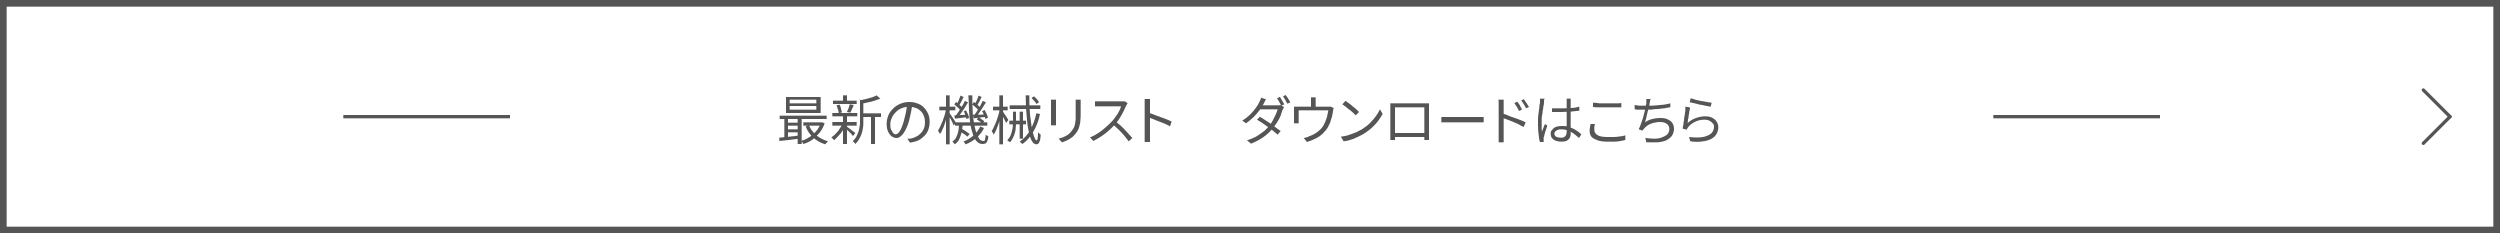
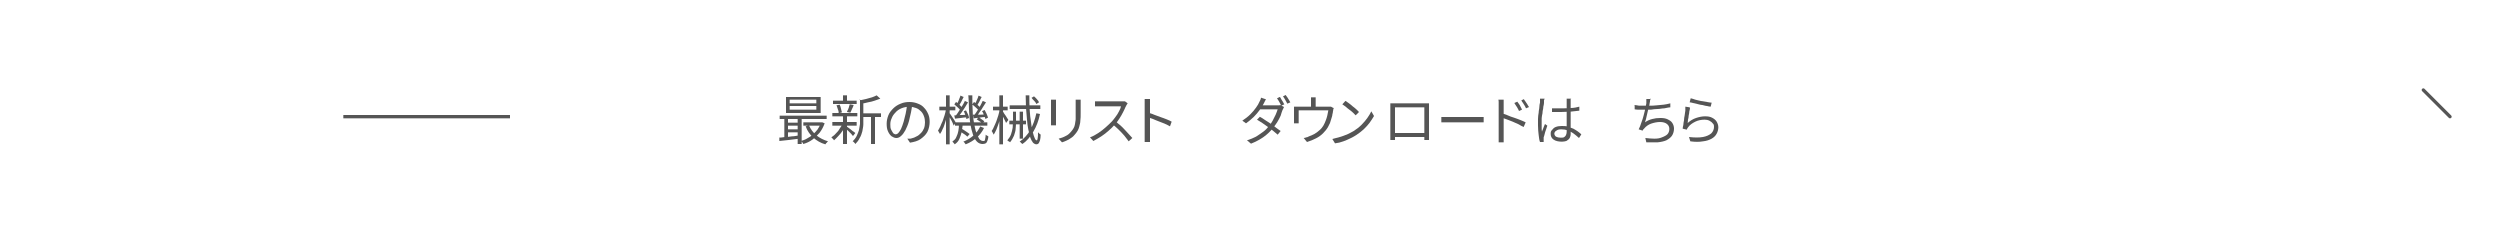
<svg xmlns="http://www.w3.org/2000/svg" id="_レイヤー_1" data-name="レイヤー_1" version="1.1" viewBox="0 0 750 70">
  <defs>
    <style>
      .st0 {
        stroke-width: 2px;
      }

      .st0, .st1, .st2 {
        fill: none;
        stroke: #555;
      }

      .st3 {
        isolation: isolate;
      }

      .st2 {
        stroke-linecap: round;
      }

      .st4 {
        fill: #fff;
      }

      .st5 {
        fill: #555;
      }
    </style>
  </defs>
  <g id="_グループ_12495" data-name="グループ_12495">
    <g id="_長方形_5884" data-name="長方形_5884">
      <rect class="st4" y="0" width="750" height="70" />
-       <rect class="st0" x="1" y="1" width="748" height="68" />
    </g>
    <g id="arrow">
      <line id="_線_10" data-name="線_10" class="st2" x1="727" y1="27" x2="735" y2="35" />
-       <line id="_線_11" data-name="線_11" class="st2" x1="727" y1="43" x2="735" y2="35" />
    </g>
    <g>
      <g id="_最新の機械リスト" data-name="最新の機械リスト" class="st3">
        <g class="st3">
          <path class="st5" d="M233.7,41.3c.5,0,1.1-.1,1.8-.2.7,0,1.4-.1,2.1-.2.7,0,1.5-.2,2.2-.3v1c-1.1.1-2.1.3-3.2.4s-2,.2-2.8.3v-1.1ZM233.9,34.7h14.1v1h-14.1v-1ZM235.3,35.1h1.1v6.5h-1.1v-6.5ZM235.8,29.1h10.4v4.8h-10.4v-4.8ZM236,36.8h3.9v.9h-3.9v-.9ZM236,38.8h3.9v.9h-3.9v-.9ZM236.9,29.9v1.1h8v-1.1h-8ZM236.9,31.8v1.1h8v-1.1h-8ZM239.3,35h1.2v8.2h-1.2v-8.2ZM246.3,36.7h.4s.7.3.7.3c-.4,1.1-.9,2-1.5,2.8-.7.8-1.4,1.5-2.2,2.1-.8.6-1.7,1-2.7,1.3,0-.1-.2-.3-.3-.5-.1-.2-.3-.3-.4-.4.6-.2,1.3-.4,1.9-.8.6-.3,1.2-.7,1.7-1.2.5-.4,1-1,1.4-1.5.4-.6.7-1.2.9-1.9v-.2ZM241,36.7h5.7v1h-5.7v-1ZM242.7,37.6c.5,1.2,1.2,2.1,2.2,3,1,.8,2.2,1.4,3.5,1.8,0,0-.2.2-.3.3,0,.1-.2.2-.3.3,0,.1-.1.2-.2.3-1.4-.4-2.6-1.1-3.6-2-1-.9-1.8-2-2.3-3.4l1-.3Z" />
          <path class="st5" d="M252.9,37.1l.9.3c-.3.6-.6,1.2-1,1.8-.4.6-.8,1.1-1.3,1.6-.4.5-.9.9-1.3,1.3,0-.1-.2-.3-.4-.5-.2-.2-.3-.3-.4-.4.4-.3.9-.6,1.3-1.1.4-.4.9-.9,1.2-1.5.4-.5.7-1.1.9-1.6ZM249.7,33.9h7.5v1h-7.5v-1ZM249.7,36.6h7.3v1.1h-7.3v-1.1ZM249.9,30.2h7.1v1h-7.1v-1ZM250.9,31.6l1-.2c.2.4.3.7.4,1.2s.2.8.3,1.1l-1,.3c0-.3,0-.7-.2-1.1-.1-.4-.3-.8-.4-1.2ZM252.9,28.6h1.2v2.1h-1.2v-2.1ZM252.9,34.7h1.2v8.5h-1.2v-8.5ZM253.9,37.9c.1,0,.3.2.6.4.3.2.5.4.8.6.3.2.5.5.8.6.2.2.4.3.5.4l-.7.9c-.1-.1-.3-.3-.5-.6-.2-.2-.5-.5-.7-.7-.3-.3-.5-.5-.8-.7-.2-.2-.4-.4-.6-.5l.6-.6ZM255,31.3l1.1.2c-.1.4-.3.8-.5,1.2-.2.4-.3.8-.5,1.1l-1-.2c0-.2.2-.5.3-.7s.2-.5.3-.8c0-.3.2-.5.2-.8ZM257.8,29.9l1.5.4c0,.1-.1.2-.3.2v4.9c0,.6,0,1.2,0,1.9s-.2,1.4-.3,2.1c-.2.7-.4,1.4-.8,2-.3.7-.8,1.3-1.3,1.8,0,0-.1-.2-.2-.3s-.2-.2-.3-.3c-.1-.1-.2-.2-.3-.2.5-.5.9-1,1.2-1.6.3-.6.5-1.2.7-1.8.1-.6.2-1.2.3-1.8,0-.6,0-1.2,0-1.8v-5.6ZM263.1,28.7l1,.9c-.5.2-1.1.4-1.7.6s-1.3.4-2,.5c-.7.2-1.3.3-2,.4,0-.1,0-.3-.2-.5,0-.2-.1-.3-.2-.5.6-.1,1.2-.3,1.8-.4.6-.2,1.2-.3,1.8-.5.6-.2,1-.4,1.4-.6ZM258.3,34h6v1.1h-6v-1.1ZM261.3,34.4h1.2v8.8h-1.2v-8.8Z" />
        </g>
        <g class="st3">
          <path class="st5" d="M273.7,31.1c-.1.8-.2,1.7-.4,2.6-.2.9-.4,1.8-.6,2.6-.3,1.1-.7,2-1.1,2.8-.4.7-.8,1.3-1.3,1.7-.4.4-.9.6-1.4.6s-.9-.2-1.4-.5c-.4-.3-.8-.8-1.1-1.5-.3-.6-.4-1.4-.4-2.3s.2-1.7.5-2.5.9-1.5,1.5-2.1c.6-.6,1.4-1.1,2.2-1.4.9-.4,1.8-.5,2.7-.5s1.8.2,2.5.5c.8.3,1.4.7,1.9,1.3.5.5.9,1.2,1.2,1.9.3.7.4,1.5.4,2.3s-.2,2.1-.7,3-1.2,1.5-2,2.1-2,.9-3.2,1.1l-.8-1.2c.3,0,.5,0,.7,0,.2,0,.4,0,.6-.1.5-.1,1-.3,1.5-.6.5-.2.9-.6,1.3-1,.4-.4.7-.9.9-1.4.2-.5.3-1.2.3-1.8s-.1-1.3-.3-1.8c-.2-.6-.5-1.1-.9-1.5-.4-.4-.9-.8-1.5-1-.6-.2-1.3-.4-2-.4s-1.7.2-2.4.5-1.3.7-1.8,1.3c-.5.5-.9,1.1-1.1,1.7-.3.6-.4,1.2-.4,1.8s0,1.2.3,1.7c.2.4.4.7.6,1,.3.2.5.3.7.3s.5-.1.8-.4.5-.7.8-1.2c.3-.6.5-1.3.8-2.2.2-.8.4-1.6.6-2.4.2-.9.3-1.7.4-2.5h1.3Z" />
        </g>
        <g class="st3">
          <path class="st5" d="M283.8,32.7l.7.2c-.1.6-.2,1.3-.4,2-.2.7-.4,1.4-.6,2s-.4,1.3-.7,1.8c-.2.6-.5,1.1-.8,1.5,0-.1-.2-.3-.3-.5-.1-.2-.2-.4-.3-.5.2-.4.5-.8.7-1.3.2-.5.4-1,.7-1.6.2-.6.4-1.2.6-1.8.2-.6.3-1.2.4-1.8ZM281.8,32h4.8v1.1h-4.8v-1.1ZM283.8,28.6h1.1v14.7h-1.1v-14.7ZM284.8,33.8c0,.1.2.3.4.6.2.3.3.5.6.9.2.3.4.6.6.9.2.3.3.5.3.6l-.6.9c0-.2-.2-.4-.3-.8-.1-.3-.3-.6-.5-1-.2-.3-.3-.6-.5-.9-.2-.3-.3-.5-.4-.7l.5-.4ZM287.7,37.2h1.1c0,.8-.2,1.6-.3,2.4-.2.8-.4,1.4-.7,2.1s-.8,1.2-1.4,1.6c0-.1-.2-.3-.3-.4-.1-.2-.3-.3-.4-.4.5-.4,1-.8,1.2-1.4.3-.6.5-1.2.6-1.8.1-.7.2-1.3.2-2ZM286.3,31.3l.5-.7c.4.2.7.5,1.1.9s.6.6.8.9l-.5.8c-.2-.3-.5-.6-.8-.9-.4-.3-.7-.7-1-.9ZM286.4,34.6c.5,0,1.1,0,1.7-.1.6,0,1.3,0,2-.1v.8c-.6,0-1.2.1-1.9.2s-1.2.1-1.7.2l-.2-.9ZM286.5,36.7h9.7v1h-9.7v-1ZM289.5,30.3l.9.4c-.3.5-.6,1-.9,1.5-.3.5-.7,1-1,1.5-.3.5-.7.9-1,1.3l-.7-.4c.3-.4.6-.8.9-1.3.3-.5.6-1,1-1.6.3-.5.6-1,.8-1.5ZM288.2,28.7l.9.4c-.2.4-.5.9-.7,1.4-.3.5-.5.9-.7,1.2l-.7-.3c.1-.2.3-.5.4-.8s.3-.6.4-1c.1-.3.3-.6.3-.9ZM287.8,39.3l.6-.7c.3.1.6.3.9.5.3.2.6.4.9.6.3.2.5.4.7.5l-.7.8c-.2-.2-.4-.4-.7-.6-.3-.2-.6-.4-.9-.6-.3-.2-.6-.4-.9-.6ZM294.2,38l1,.4c-.5,1.1-1.3,2.1-2.2,2.9s-2,1.5-3.3,2c0-.1-.2-.2-.3-.4s-.2-.3-.4-.4c1.2-.5,2.2-1.1,3.1-1.9s1.5-1.7,2-2.7ZM289.1,33.4l.7-.3c.2.4.4.8.6,1.2.2.4.3.8.3,1.1l-.8.3c0-.3-.1-.7-.3-1.2s-.3-.9-.5-1.2ZM290.6,28.6h1.1c0,1.6,0,3.1.1,4.5,0,1.4.2,2.7.4,3.8.2,1.1.4,2.1.7,2.9.3.8.6,1.4.9,1.9.4.4.7.6,1.2.6s.4-.1.5-.4c0-.2.2-.7.2-1.5.1.1.3.2.4.3.2,0,.3.2.4.2,0,.6-.2,1.1-.3,1.4-.1.3-.3.6-.5.7-.2.1-.5.2-.9.2-.6,0-1.2-.2-1.7-.7s-.9-1.2-1.2-2.1c-.3-.9-.6-2-.8-3.2-.2-1.2-.3-2.6-.4-4.1,0-1.5-.1-3-.2-4.6ZM291.7,31.3l.5-.7c.4.2.7.5,1.1.9.4.3.6.6.8.9l-.5.8c-.2-.3-.4-.6-.8-.9-.4-.3-.7-.7-1.1-.9ZM291.9,34.4c.5,0,1.1,0,1.7,0,.6,0,1.3,0,2-.1v.8c-.6,0-1.2.1-1.8.2s-1.2.1-1.7.2l-.2-.9ZM294.9,30.3l.9.4c-.3.5-.6.9-.9,1.4-.3.5-.6,1-1,1.5-.3.5-.6.9-.9,1.3l-.7-.4c.3-.4.6-.8.9-1.3.3-.5.6-1,.9-1.5.3-.5.5-1,.7-1.4ZM293.6,28.7l.9.4c-.2.4-.5.9-.7,1.4-.3.5-.5.9-.7,1.2l-.7-.3c.1-.2.3-.5.4-.8s.3-.6.4-.9c.1-.3.3-.6.3-.9ZM293,35.8l.6-.6c.3.2.6.3.9.6.3.2.6.4.8.6l-.6.6c-.2-.2-.4-.4-.8-.6-.3-.2-.6-.4-.9-.6ZM294.7,33.3l.7-.3c.2.4.4.8.6,1.2.2.4.3.8.4,1.1l-.8.4c0-.3-.2-.7-.4-1.2-.2-.5-.4-.9-.6-1.2Z" />
          <path class="st5" d="M299.9,32.7l.7.3c-.1.6-.3,1.3-.4,2-.2.7-.4,1.4-.6,2-.2.7-.5,1.3-.7,1.9-.3.6-.5,1.1-.8,1.5,0-.1-.1-.2-.2-.4,0-.1-.2-.3-.2-.4,0-.1-.2-.2-.2-.3.3-.4.5-.8.7-1.3.2-.5.5-1,.7-1.6.2-.6.4-1.2.6-1.8.2-.6.3-1.2.4-1.8ZM297.9,32h4.4v1.1h-4.4v-1.1ZM299.8,28.6h1.1v14.7h-1.1v-14.7ZM300.9,33.5c0,0,.2.2.3.5.2.2.3.5.5.7.2.3.3.5.5.8s.3.4.3.5l-.7.9c0-.2-.2-.4-.3-.7-.1-.3-.3-.5-.4-.8-.2-.3-.3-.6-.4-.8s-.3-.4-.3-.6l.6-.5ZM303.8,33.5h1v2.8c0,.7,0,1.5-.1,2.2,0,.8-.3,1.5-.5,2.2-.3.7-.7,1.4-1.2,2,0-.1-.2-.2-.4-.3-.2-.1-.3-.2-.4-.3.5-.6.9-1.2,1.1-1.8.2-.6.4-1.3.5-2,0-.7.1-1.3.1-2v-2.8ZM302.8,36.2h5v1.1h-5v-1.1ZM302.9,31.6h9.2v1.1h-9.2v-1.1ZM305.9,33.5h1v8.1h-1v-8.1ZM311,34l1,.2c-.4,2-1.1,3.8-2,5.3-.9,1.5-1.9,2.8-3.3,3.7,0,0-.1-.1-.2-.2-.1,0-.2-.2-.3-.3-.1,0-.2-.2-.3-.2,1.3-.9,2.4-2.1,3.2-3.5.8-1.5,1.4-3.1,1.8-5ZM307.7,28.6h1.1c0,1.5,0,2.9.1,4.3s.2,2.6.4,3.7c.1,1.1.3,2.1.5,2.9.2.8.4,1.5.6,1.9.2.5.4.7.6.7s.2-.2.3-.6.1-1,.1-1.8c.1.1.3.2.4.4.2.1.3.2.4.3,0,.7-.1,1.3-.2,1.7-.1.4-.3.7-.4.9-.2.2-.4.3-.7.3s-.7-.2-1-.5c-.3-.4-.6-.9-.8-1.5-.2-.7-.4-1.5-.6-2.4-.2-.9-.3-1.9-.4-3-.1-1.1-.2-2.2-.3-3.5,0-1.2-.1-2.5-.1-3.8ZM309.4,29.4l.8-.5c.3.3.6.5.9.9.3.3.5.6.6.9l-.8.5c-.1-.3-.3-.6-.6-.9s-.6-.6-.8-.9Z" />
        </g>
        <g class="st3">
          <path class="st5" d="M316.8,30c0,.1,0,.3,0,.5,0,.2,0,.4,0,.6v5.3c0,.2,0,.4,0,.6,0,.2,0,.4,0,.6h-1.5c0-.1,0-.3,0-.5,0-.2,0-.5,0-.7v-5.3c0-.1,0-.3,0-.6,0-.2,0-.4,0-.6h1.5ZM324.2,29.9c0,.2,0,.4,0,.6s0,.5,0,.7v2.6c0,1,0,1.8-.1,2.4,0,.7-.2,1.2-.3,1.7s-.3.9-.5,1.3c-.2.4-.5.7-.8,1.1-.3.4-.7.8-1.2,1.1-.4.3-.9.6-1.4.8-.5.2-.9.4-1.3.5l-1-1.1c.7-.2,1.4-.4,2.1-.8.7-.3,1.2-.8,1.7-1.4.3-.3.5-.7.7-1,.2-.3.3-.7.4-1.2,0-.4.2-.9.2-1.5,0-.6,0-1.2,0-2v-2.5c0-.3,0-.5,0-.7,0-.2,0-.4,0-.6h1.5Z" />
          <path class="st5" d="M338.1,31.3c0,0-.1.2-.2.3,0,.1-.1.3-.2.4-.2.5-.5,1.1-.8,1.7-.3.6-.7,1.3-1.1,1.9-.4.6-.8,1.2-1.3,1.7-.6.7-1.2,1.3-1.9,1.9-.7.6-1.4,1.2-2.2,1.7-.8.5-1.6,1-2.4,1.4l-1-1.1c.9-.3,1.7-.8,2.5-1.3.8-.5,1.5-1.1,2.2-1.7.7-.6,1.3-1.2,1.9-1.8.4-.4.7-.9,1.1-1.4s.7-1,1-1.6c.3-.5.5-1,.6-1.5h-6.2c-.2,0-.4,0-.6,0-.2,0-.4,0-.6,0-.2,0-.3,0-.4,0v-1.5c0,0,.2,0,.4,0,.2,0,.4,0,.6,0,.2,0,.4,0,.6,0h6.2c.3,0,.5,0,.7,0,.2,0,.4,0,.5,0l.8.6ZM334.7,36.4c.4.4.9.8,1.4,1.2.5.4.9.9,1.4,1.4.4.5.9.9,1.2,1.3.4.4.7.8,1,1.1l-1.1,1c-.4-.5-.8-1.1-1.3-1.7-.5-.6-1.1-1.2-1.7-1.8-.6-.6-1.2-1.1-1.8-1.6l.9-.9Z" />
          <path class="st5" d="M343.4,40.6v-9.3c0-.2,0-.5,0-.8s0-.6,0-.8h1.6c0,.2,0,.5,0,.8,0,.3,0,.6,0,.8v3.4c0,.7,0,1.3,0,2s0,1.2,0,1.8v2.2c0,.2,0,.4,0,.6,0,.2,0,.5,0,.7,0,.2,0,.4,0,.6h-1.6c0-.3,0-.6,0-.9,0-.4,0-.7,0-1ZM344.5,33.8c.5.2,1.1.3,1.7.6.6.2,1.3.5,1.9.7.7.2,1.3.5,1.9.7.6.2,1.1.5,1.5.7l-.5,1.4c-.5-.3-1-.5-1.6-.8-.6-.2-1.2-.5-1.8-.7-.6-.2-1.2-.5-1.7-.7-.6-.2-1.1-.4-1.5-.5v-1.4Z" />
        </g>
      </g>
      <g id="_ダウンロードはこちら" data-name="ダウンロードはこちら" class="st3">
        <g class="st3">
          <path class="st5" d="M379.8,29.8c-.1.2-.3.4-.4.7-.1.2-.2.4-.3.6-.3.6-.7,1.2-1.2,1.9s-1.1,1.4-1.8,2.1c-.7.7-1.5,1.3-2.3,1.9l-1.1-.8c.9-.6,1.7-1.2,2.4-1.9.7-.7,1.2-1.3,1.7-2,.5-.7.8-1.2,1-1.7,0-.1.2-.3.3-.6.1-.2.2-.5.2-.7l1.5.5ZM385.2,32.1c0,.1-.1.2-.2.4,0,.2-.1.3-.2.4-.2.5-.4,1.1-.6,1.8-.3.6-.6,1.3-1,1.9-.4.6-.8,1.2-1.3,1.8-.7.9-1.6,1.8-2.7,2.6-1.1.8-2.4,1.5-3.9,2.1l-1.2-1c1-.3,1.9-.7,2.7-1.1.8-.5,1.5-1,2.2-1.5s1.2-1.1,1.7-1.7c.4-.5.8-1,1.1-1.6.3-.6.6-1.2.9-1.8.3-.6.4-1.1.6-1.6h-5.9l.5-1.2h5.1c.2,0,.4,0,.6,0,.2,0,.3,0,.5-.1l1.1.6ZM377.9,35c.5.3,1.1.6,1.6,1,.6.4,1.1.7,1.7,1.1s1.1.8,1.6,1.2c.5.4,1,.7,1.4,1l-.9,1.1c-.4-.3-.8-.7-1.3-1.1-.5-.4-1-.8-1.6-1.2-.6-.4-1.1-.8-1.7-1.2-.6-.4-1.1-.7-1.6-1l.9-.9ZM384,29.1c.1.2.3.4.4.7.2.3.3.5.5.8.1.3.3.5.4.7l-.9.4c-.2-.3-.4-.7-.6-1.1-.2-.4-.5-.8-.7-1.1l.8-.4ZM385.7,28.5c.1.2.3.4.5.7.2.3.3.5.5.8.2.3.3.5.4.7l-.9.4c-.2-.4-.4-.7-.6-1.1-.2-.4-.5-.8-.7-1.1l.8-.4Z" />
          <path class="st5" d="M400.1,32.3c0,.1,0,.3-.1.5s0,.4-.1.5c0,.3-.1.7-.2,1.1,0,.4-.2.8-.3,1.2-.1.4-.3.9-.4,1.3-.2.4-.4.8-.6,1.2-.4.7-.9,1.3-1.5,1.9-.6.6-1.3,1.1-2.1,1.5-.8.4-1.7.8-2.7,1.1l-1-1.2c.3,0,.5-.1.8-.2.3,0,.6-.2.8-.3.5-.2,1.1-.4,1.6-.7.5-.3,1.1-.7,1.5-1.1.5-.4.9-.9,1.2-1.4.3-.5.5-1,.7-1.5.2-.5.4-1.1.5-1.6.1-.6.2-1.1.3-1.5h-8.9v2.9c0,.1,0,.3,0,.5s0,.3,0,.5h-1.4c0-.1,0-.3,0-.5,0-.2,0-.4,0-.5v-2.8c0-.2,0-.4,0-.6,0-.2,0-.4,0-.6.2,0,.5,0,.7,0s.5,0,.8,0h8.5c.3,0,.5,0,.7,0,.2,0,.3,0,.4,0l.9.5ZM394.7,29.2c0,.2,0,.5,0,.7,0,.2,0,.4,0,.5v2.1h-1.4v-2.1c0-.2,0-.4,0-.5,0-.2,0-.4,0-.7h1.5Z" />
-           <path class="st5" d="M402.3,41c.9-.1,1.8-.3,2.6-.6s1.5-.5,2.1-.8c.6-.3,1.2-.6,1.7-.9.8-.5,1.6-1.1,2.3-1.8.7-.7,1.3-1.4,1.8-2.1.5-.7.9-1.4,1.2-2l.8,1.4c-.4.7-.8,1.3-1.3,2-.5.7-1.1,1.3-1.8,2-.7.6-1.4,1.2-2.2,1.7-.5.3-1.1.7-1.8,1-.6.3-1.3.6-2.1.9-.8.3-1.6.5-2.5.6l-.8-1.3ZM403.7,30.3c.3.2.6.4,1,.7.4.3.8.6,1.1.9.4.3.8.6,1.1.9.3.3.6.6.8.8l-1,1c-.2-.2-.5-.5-.8-.8s-.7-.6-1.1-.9c-.4-.3-.8-.6-1.1-.9-.4-.3-.7-.5-1-.7l.9-1Z" />
+           <path class="st5" d="M402.3,41s1.5-.5,2.1-.8c.6-.3,1.2-.6,1.7-.9.8-.5,1.6-1.1,2.3-1.8.7-.7,1.3-1.4,1.8-2.1.5-.7.9-1.4,1.2-2l.8,1.4c-.4.7-.8,1.3-1.3,2-.5.7-1.1,1.3-1.8,2-.7.6-1.4,1.2-2.2,1.7-.5.3-1.1.7-1.8,1-.6.3-1.3.6-2.1.9-.8.3-1.6.5-2.5.6l-.8-1.3ZM403.7,30.3c.3.2.6.4,1,.7.4.3.8.6,1.1.9.4.3.8.6,1.1.9.3.3.6.6.8.8l-1,1c-.2-.2-.5-.5-.8-.8s-.7-.6-1.1-.9c-.4-.3-.8-.6-1.1-.9-.4-.3-.7-.5-1-.7l.9-1Z" />
          <path class="st5" d="M417.3,31c.3,0,.6,0,.8,0,.2,0,.4,0,.6,0h8.6c.2,0,.4,0,.6,0,.3,0,.5,0,.8,0,0,.2,0,.4,0,.6s0,.4,0,.6v8.4c0,.2,0,.4,0,.6,0,.2,0,.4,0,.5,0,.2,0,.3,0,.3h-1.4c0,0,0-.2,0-.4,0-.2,0-.4,0-.7,0-.2,0-.5,0-.7v-8h-8.8v8.5c0,.2,0,.4,0,.5,0,.2,0,.3,0,.5s0,.2,0,.3h-1.4c0,0,0-.2,0-.3,0-.2,0-.3,0-.5,0-.2,0-.4,0-.6v-9c0-.2,0-.4,0-.6ZM427.9,39.9v1.2h-9.9v-1.2h9.9Z" />
          <path class="st5" d="M432.3,35.1c.2,0,.4,0,.6,0,.2,0,.5,0,.8,0,.3,0,.6,0,.9,0h8.8c.4,0,.8,0,1,0,.3,0,.5,0,.7,0v1.6c-.2,0-.4,0-.7,0s-.6,0-1,0h-8.8c-.4,0-.9,0-1.2,0s-.7,0-1,0v-1.6Z" />
          <path class="st5" d="M449.6,40.8v-9.3c0-.2,0-.5,0-.8s0-.6-.1-.8h1.6c0,.2,0,.5,0,.8s0,.6,0,.8v9.3c0,.2,0,.4,0,.6,0,.2,0,.5,0,.7s0,.4,0,.6h-1.5c0-.3,0-.6,0-.9,0-.4,0-.7,0-1ZM450.6,34c.5.2,1.1.3,1.7.6s1.3.5,1.9.7c.7.2,1.3.5,1.9.7.6.2,1.1.5,1.6.7l-.6,1.4c-.5-.2-1-.5-1.5-.8-.6-.3-1.2-.5-1.8-.8-.6-.2-1.2-.5-1.8-.7-.6-.2-1.1-.4-1.5-.5v-1.4ZM455.2,30.5c.1.2.3.4.5.7.2.3.4.6.5.9.2.3.3.6.4.8l-.9.4c-.1-.3-.3-.6-.4-.8-.2-.3-.3-.6-.5-.8-.2-.3-.3-.5-.5-.8l.9-.4ZM457.1,29.7c.1.2.3.4.5.7.2.3.4.6.6.9.2.3.3.6.5.8l-.9.4c-.1-.3-.3-.6-.4-.8-.2-.3-.3-.5-.5-.8-.2-.3-.4-.5-.5-.8l.9-.4Z" />
          <path class="st5" d="M463.3,29.8c0,0,0,.2-.1.3,0,.1,0,.3,0,.4,0,.1,0,.3,0,.4,0,.3-.1.7-.2,1.1,0,.4-.1.9-.2,1.3,0,.5-.1,1-.2,1.4s-.1,1-.1,1.4c0,.4,0,.9,0,1.2s0,.8,0,1.1c0,.4,0,.7.1,1.1,0-.2.2-.5.3-.8.1-.3.2-.6.3-.8.1-.3.2-.5.3-.7l.7.5c-.1.4-.3.8-.4,1.2-.2.5-.3.9-.4,1.3-.1.4-.2.8-.3,1,0,.1,0,.2,0,.4,0,.1,0,.3,0,.4,0,0,0,.2,0,.3,0,.1,0,.2,0,.3h-1.1c-.2-.5-.3-1.2-.4-2.1-.1-.9-.2-1.8-.2-2.9s0-1.2,0-1.9.1-1.3.2-1.9c0-.6.2-1.2.2-1.7s.1-.9.2-1.3c0-.2,0-.4,0-.6,0-.2,0-.4,0-.6h1.4ZM471.2,29.7c0,.2,0,.3,0,.5s0,.3,0,.5c0,.2,0,.4,0,.7s0,.6,0,1v1c0,.6,0,1.2,0,1.8,0,.6,0,1.2,0,1.8,0,.6,0,1.1,0,1.6,0,.5,0,1,0,1.4s0,.6-.1.9-.2.6-.4.8c-.2.2-.5.4-.8.6-.4.1-.8.2-1.3.2-1.1,0-1.9-.2-2.5-.6-.6-.4-.9-1-.9-1.7s.1-.9.4-1.2c.3-.4.6-.7,1.1-.9.5-.2,1.1-.3,1.8-.3s1.3,0,1.9.2c.6.2,1.1.4,1.6.6.5.3.9.5,1.3.8.4.3.8.6,1.1.9l-.7,1.1c-.6-.5-1.1-1-1.7-1.4-.6-.4-1.1-.7-1.7-.9-.6-.2-1.2-.3-1.9-.3s-1.1.1-1.5.4c-.4.2-.6.6-.6.9s.2.7.5.9c.4.2.8.3,1.4.3s.8,0,1.1-.2.4-.4.5-.6.2-.6.2-.9,0-.7,0-1.2c0-.5,0-1,0-1.6s0-1.2,0-1.8c0-.6,0-1.2,0-1.7v-2.7c0-.1,0-.3,0-.5,0-.2,0-.3,0-.5h1.4ZM465.6,32.5c.5,0,.9,0,1.3,0,.4,0,.9,0,1.4,0,1,0,1.9,0,2.9-.1,1,0,1.8-.2,2.6-.4v1.2c-.9.1-1.8.2-2.7.3-.9,0-1.9.1-2.8.1-.5,0-.9,0-1.3,0-.4,0-.9,0-1.4,0v-1.2Z" />
-           <path class="st5" d="M478.5,37.2c-.1.3-.2.6-.2.9,0,.3,0,.6,0,.9,0,.6.3,1.1.9,1.5.6.4,1.6.6,2.9.6s1.4,0,2.1,0c.7,0,1.3-.1,1.9-.2.6,0,1.1-.2,1.5-.3v1.4c-.4.1-.8.2-1.4.3s-1.2.2-1.9.2c-.7,0-1.4,0-2.2,0s-2-.1-2.8-.4-1.4-.6-1.8-1c-.4-.5-.6-1-.6-1.7s0-.8.1-1.2c0-.4.1-.7.2-1h1.3ZM477.9,30.8c.6,0,1.2.1,1.9.2.7,0,1.5,0,2.3,0s1,0,1.5,0c.5,0,1,0,1.5,0,.5,0,.9,0,1.3-.1v1.3c-.4,0-.8,0-1.3,0-.5,0-1,0-1.5,0-.5,0-1,0-1.5,0-.8,0-1.5,0-2.2,0s-1.4,0-2-.1v-1.3Z" />
          <path class="st5" d="M490.2,31.5c.4,0,.9.1,1.5.2.6,0,1.1,0,1.6,0s1.1,0,1.7,0c.6,0,1.3,0,2-.1s1.4-.1,2.1-.2,1.3-.2,2-.4v1.2c-.5,0-1.2.2-1.8.3-.7,0-1.3.2-2,.2-.7,0-1.4.1-2,.2-.7,0-1.3,0-1.8,0s-1.1,0-1.6,0-1,0-1.5-.1v-1.2ZM495.2,29.5c0,.2-.1.4-.2.7,0,.2,0,.5-.1.7,0,.3-.1.6-.2,1,0,.4-.2.8-.3,1.2-.1.4-.2.9-.3,1.3-.1.4-.2.9-.3,1.3-.1.4-.2.7-.3,1,.7-.5,1.4-.8,2.2-1,.7-.2,1.5-.3,2.4-.3s1.6.1,2.2.4,1.1.6,1.4,1.1c.3.5.5,1,.5,1.7s-.2,1.5-.6,2.1c-.4.6-1,1-1.7,1.4-.7.3-1.6.5-2.6.6-1,0-2.1,0-3.4,0l-.3-1.3c.9.1,1.8.2,2.7.2.9,0,1.6-.1,2.3-.4s1.2-.5,1.6-.9c.4-.4.6-1,.6-1.6s-.2-1.1-.7-1.5c-.5-.4-1.2-.6-2.1-.6s-1.8.2-2.7.5c-.8.3-1.5.8-2,1.4,0,.1-.2.2-.3.3,0,.1-.2.2-.2.4l-1.2-.4c.3-.6.6-1.3.8-2,.3-.7.5-1.5.7-2.2.2-.8.4-1.5.5-2.1.1-.6.2-1.1.3-1.5,0-.3,0-.5,0-.7,0-.2,0-.4,0-.6h1.4Z" />
          <path class="st5" d="M507,32.4c0,.3-.1.6-.2,1,0,.4-.1.8-.2,1.3,0,.4-.1.9-.2,1.2,0,.4-.1.7-.1,1,.8-.7,1.6-1.2,2.5-1.5.9-.3,1.8-.5,2.7-.5s1.5.1,2.1.4c.6.3,1.1.7,1.4,1.2.3.5.5,1.1.5,1.7s-.2,1.4-.5,1.9c-.3.6-.8,1.1-1.5,1.5s-1.6.7-2.6.8c-1.1.2-2.3.2-3.8,0l-.4-1.3c1.7.2,3.1.2,4.2,0,1.1-.2,1.9-.6,2.5-1.1.5-.5.8-1.2.8-1.9s-.1-.8-.4-1.1c-.2-.3-.6-.6-1-.8-.4-.2-.9-.3-1.4-.3-1,0-2,.2-2.8.6-.8.4-1.6.9-2.1,1.6-.1.1-.2.3-.3.4,0,.1-.1.3-.2.4l-1.2-.3c0-.3.1-.7.2-1.1,0-.4.1-.9.2-1.4,0-.5.1-1,.2-1.5s.1-1,.2-1.4c0-.5,0-.8,0-1.2l1.3.2ZM507.3,29.5c.3.1.8.2,1.3.4.5.1,1.1.3,1.7.4.6.1,1.2.2,1.8.3s1,.2,1.4.2l-.3,1.2c-.3,0-.7-.1-1.1-.2-.4,0-.9-.2-1.4-.3-.5,0-1-.2-1.5-.3-.5-.1-.9-.2-1.3-.3s-.7-.2-1-.2l.3-1.2Z" />
        </g>
      </g>
    </g>
    <line id="_線_92" data-name="線_92" class="st1" x1="153" y1="35" x2="103" y2="35" />
-     <line id="_線_93" data-name="線_93" class="st1" x1="648" y1="35" x2="598" y2="35" />
  </g>
</svg>